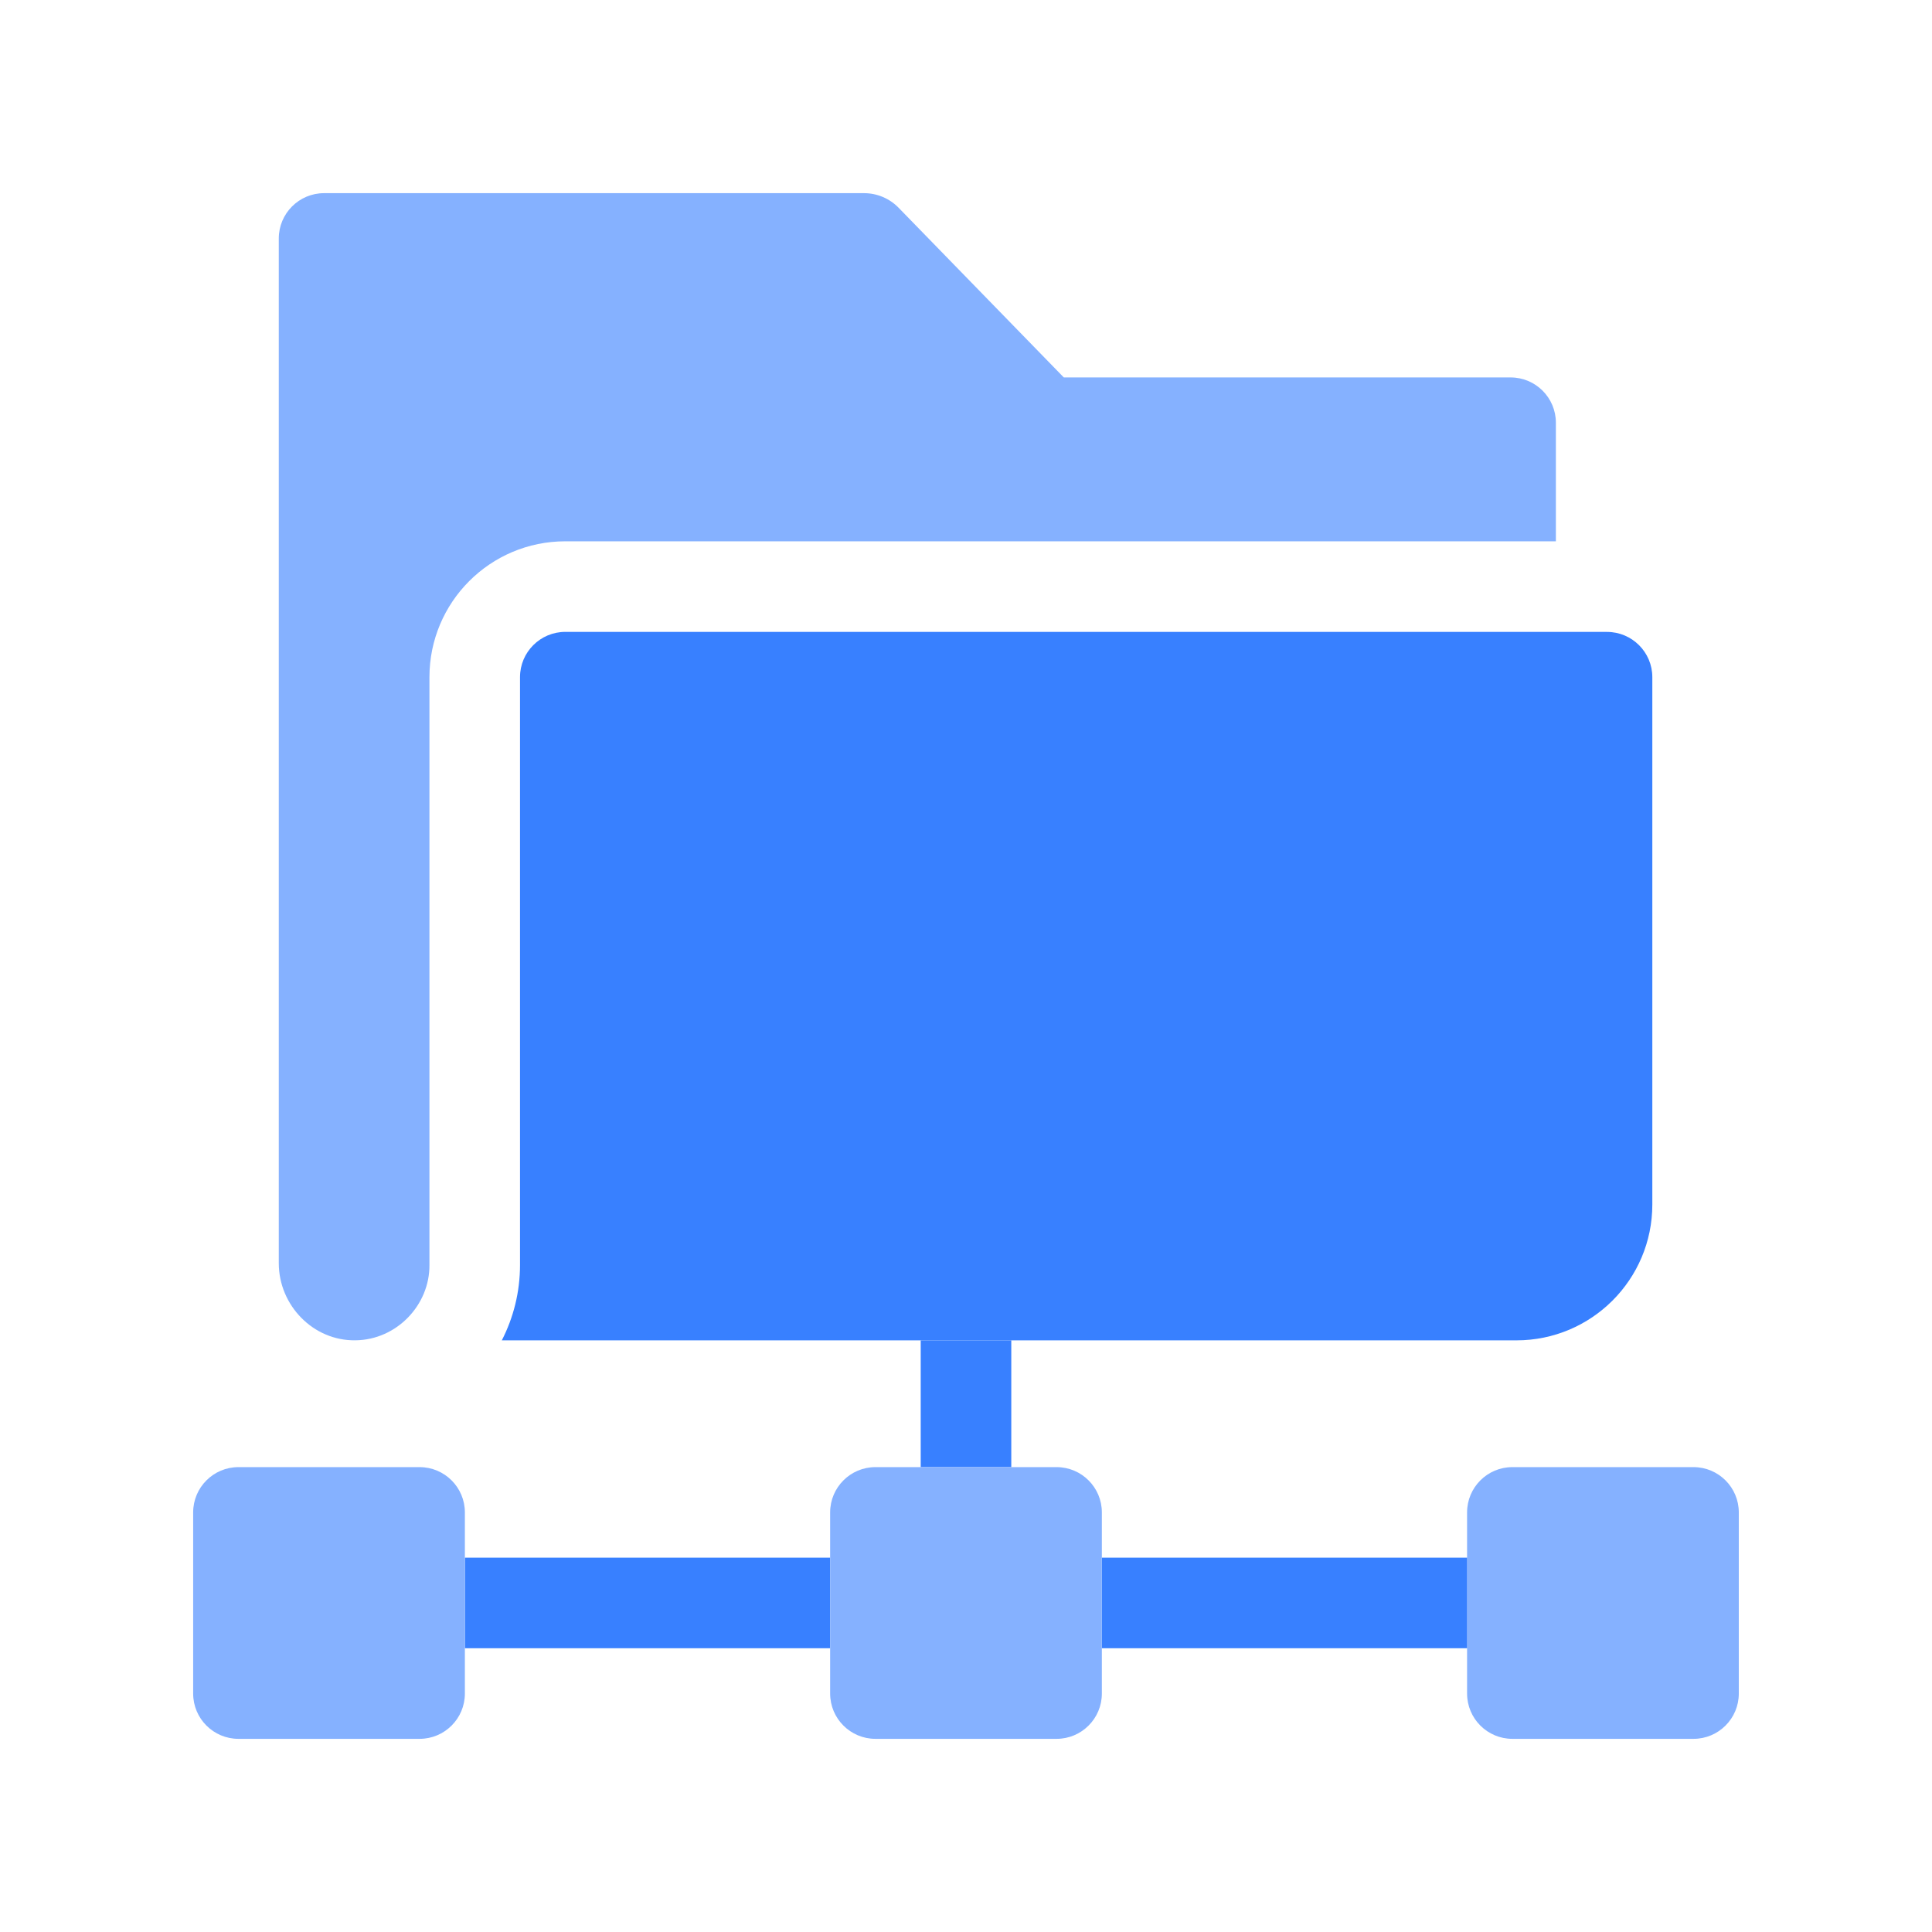
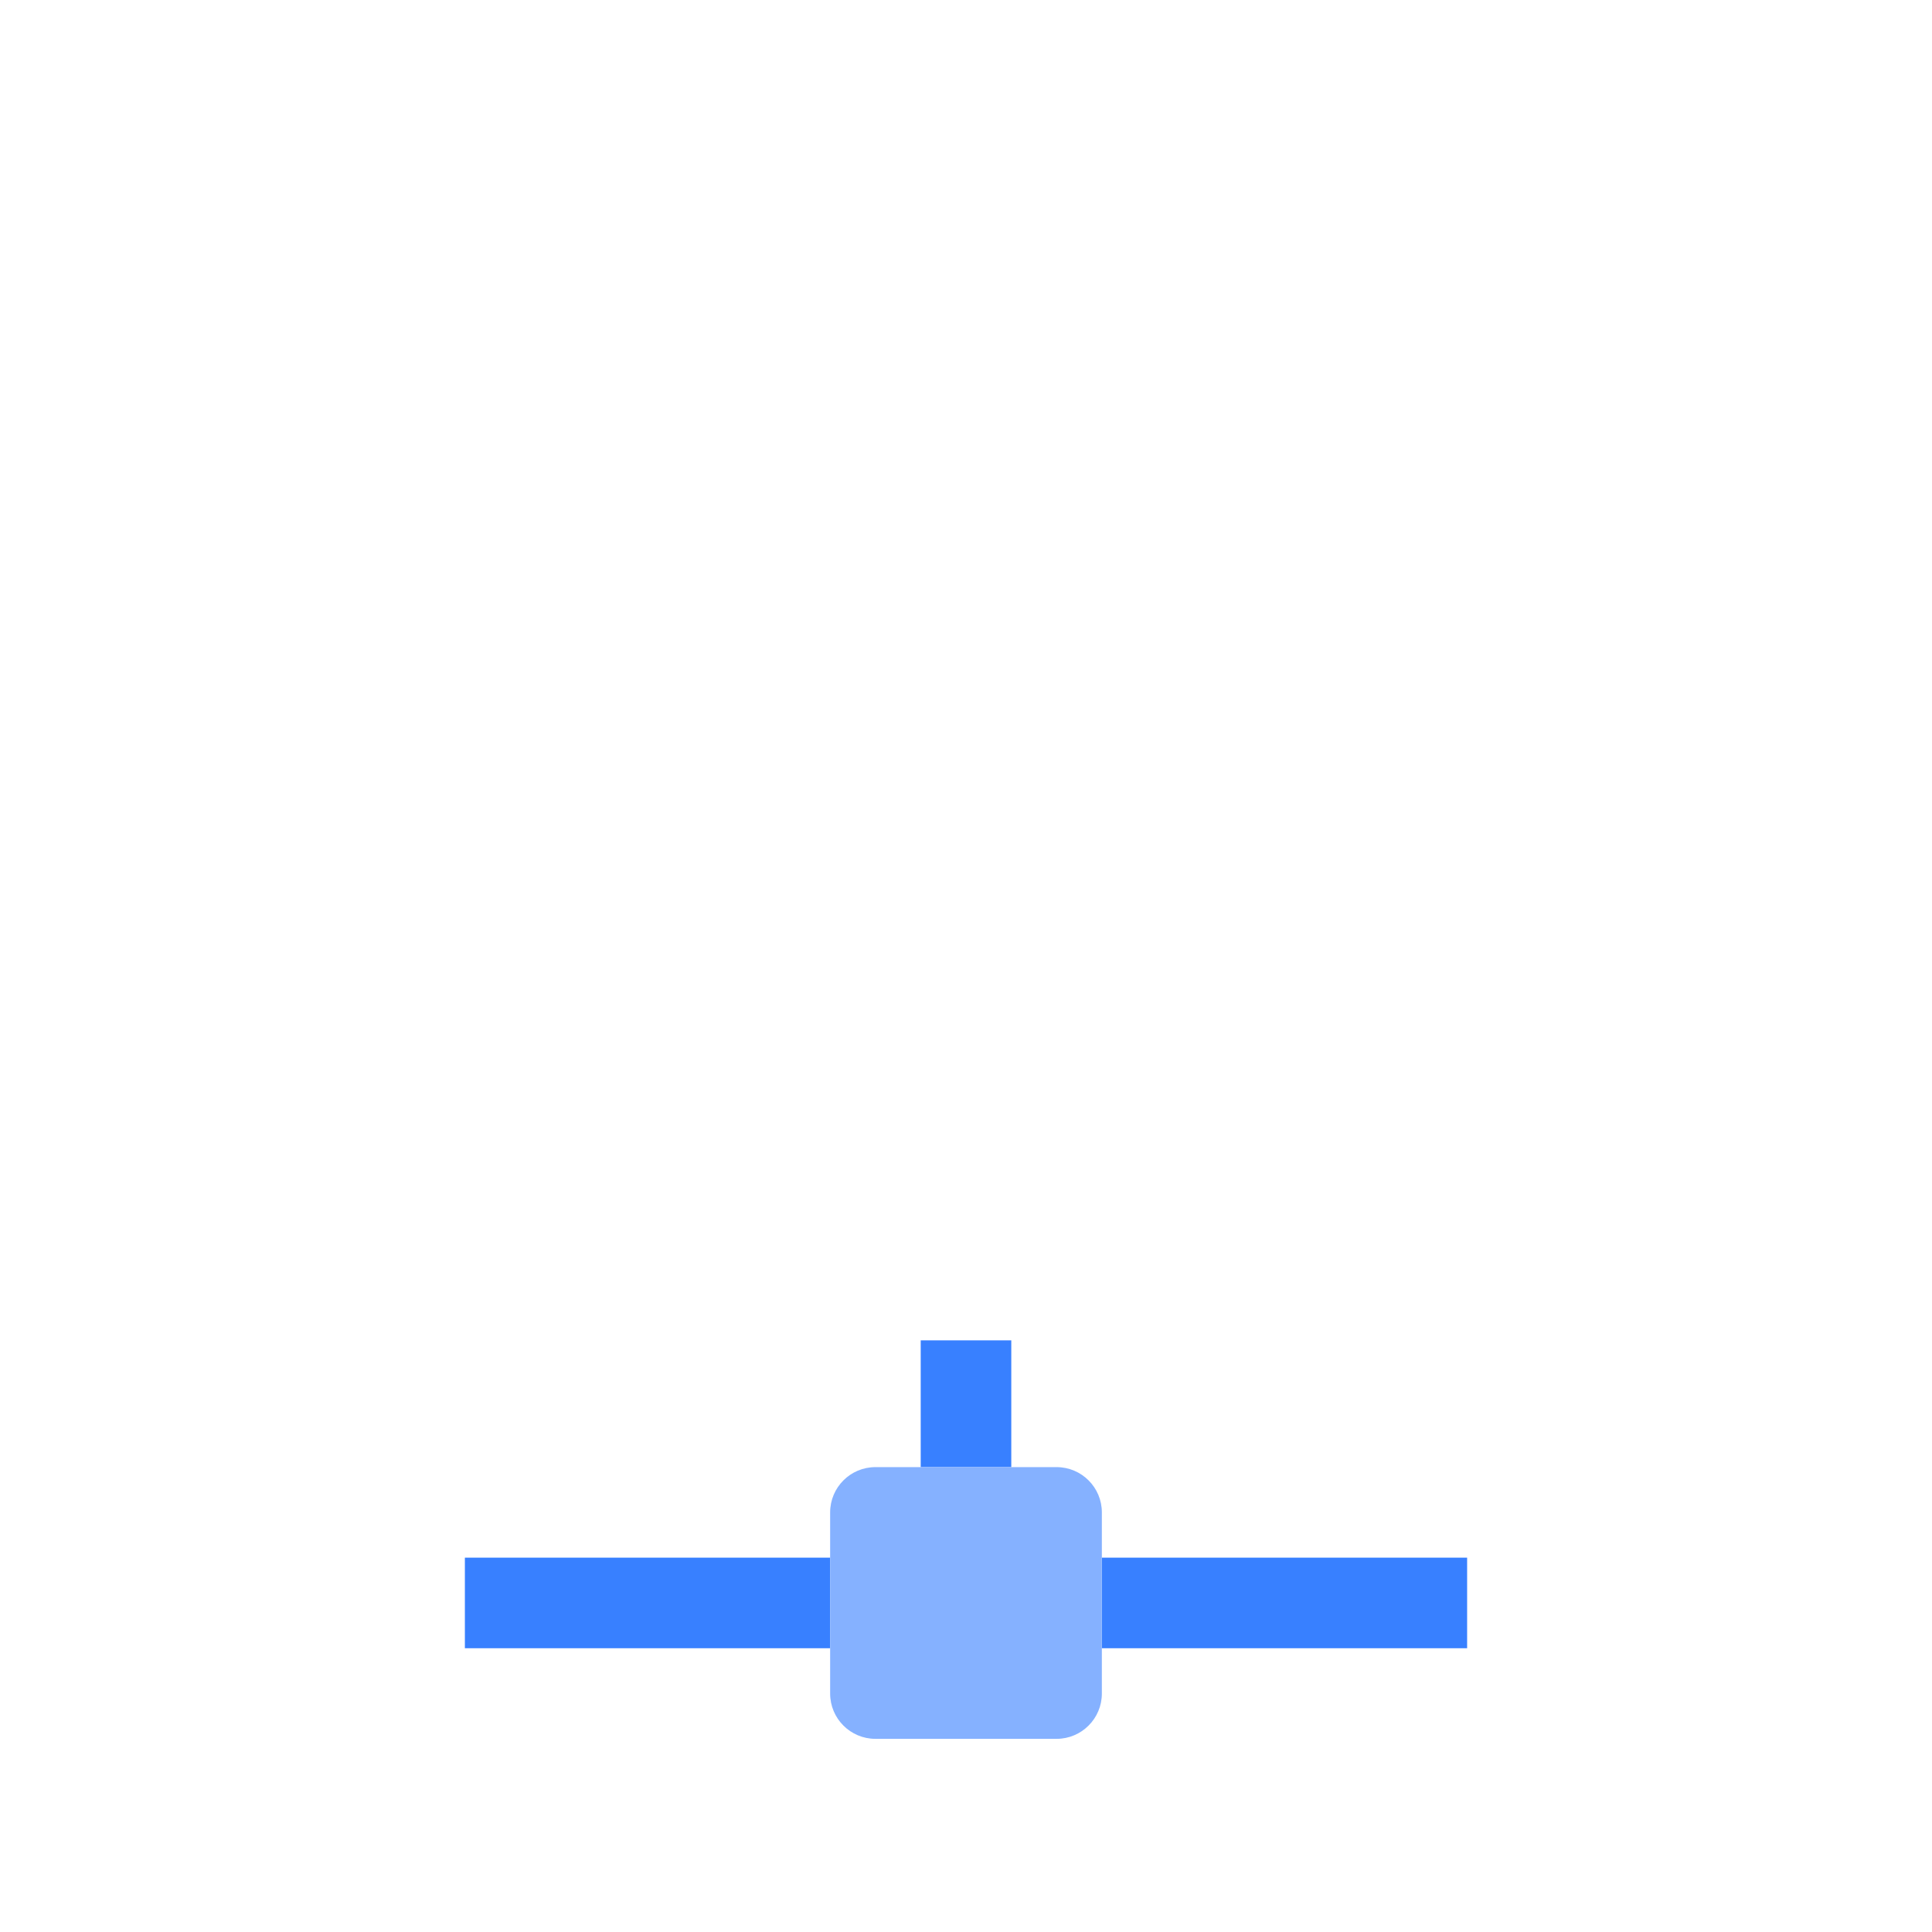
<svg xmlns="http://www.w3.org/2000/svg" id="Capa_1" viewBox="0 0 500 500">
  <defs>
    <style>.cls-1{fill:#85b1ff;}.cls-2{fill:#3880ff;}</style>
  </defs>
  <rect class="cls-2" x="120.31" y="403.12" width="94.53" height="23.44" />
-   <path class="cls-1" d="m120.31,391.41c0-6.47-5.25-11.72-11.72-11.72h-46.88c-6.47,0-11.72,5.25-11.72,11.72v46.88c0,6.47,5.25,11.72,11.72,11.72h46.88c6.47,0,11.72-5.25,11.72-11.72v-46.88Z" />
-   <path class="cls-1" d="m438.28,379.69h-46.88c-6.47,0-11.72,5.25-11.72,11.72v46.88c0,6.47,5.25,11.72,11.72,11.72h46.88c6.47,0,11.72-5.25,11.72-11.72v-46.88c0-6.47-5.25-11.72-11.72-11.72Z" />
  <rect class="cls-2" x="285.16" y="403.12" width="94.53" height="23.44" />
-   <path class="cls-1" d="m91.98,346.87c10.68-.11,19.25-9.15,19.16-19.51v-152.12c0-19.41,15.74-35.15,35.15-35.15h256.37v-30.69c0-6.47-5.24-11.72-11.72-11.72h-115.63l-42.75-43.91c-2.35-2.42-5.58-3.78-8.96-3.78H83.87c-6.47,0-11.72,5.25-11.72,11.72v265.21c0,10.9,8.92,20.12,19.83,19.95Z" />
  <rect class="cls-2" x="238.28" y="346.88" width="23.44" height="32.81" />
  <path class="cls-1" d="m228.12,379.69h-1.56c-6.47,0-11.72,5.25-11.72,11.72v46.88c0,6.47,5.25,11.72,11.72,11.72h46.88c6.47,0,11.72-5.25,11.72-11.72v-46.88c0-6.47-5.25-11.72-11.72-11.72h-45.31Z" />
-   <path class="cls-2" d="m415.91,163.53H146.3c-6.47,0-11.72,5.25-11.72,11.71v152.12c0,7.02-1.7,13.66-4.71,19.52h262.59c19.41,0,35.16-15.74,35.16-35.15v-136.48c0-6.46-5.25-11.71-11.72-11.71Z" />
</svg>